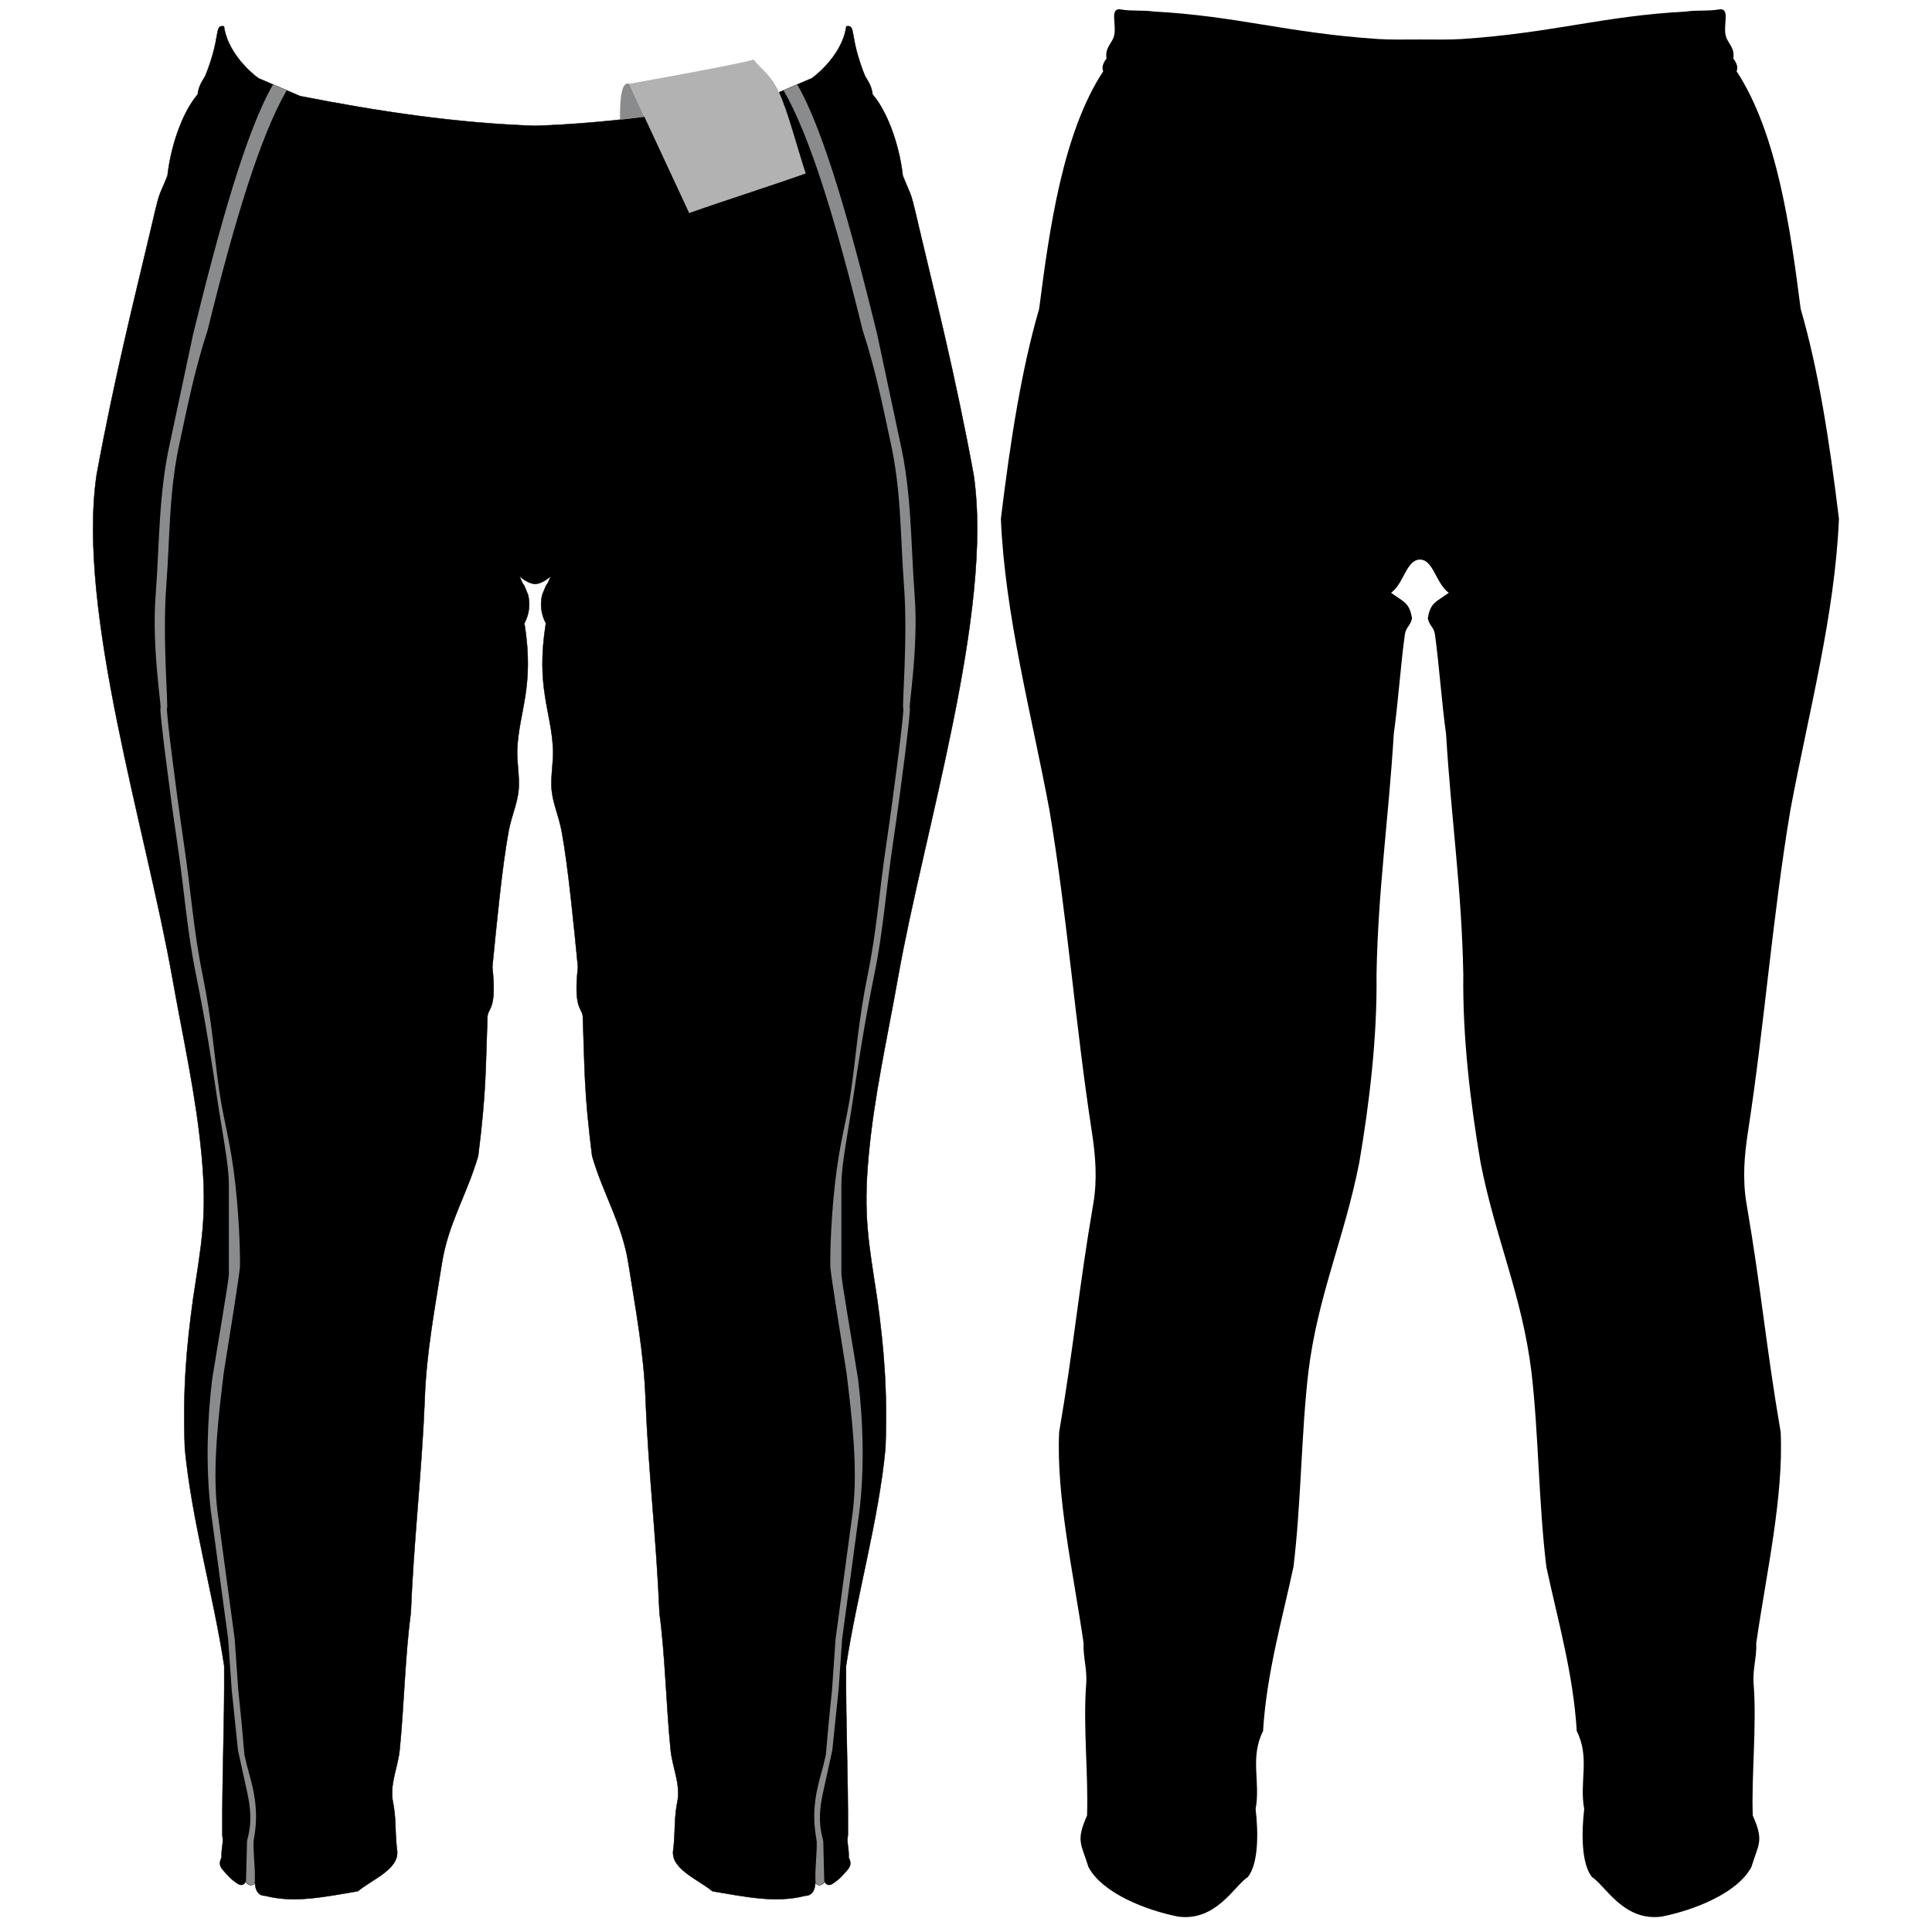
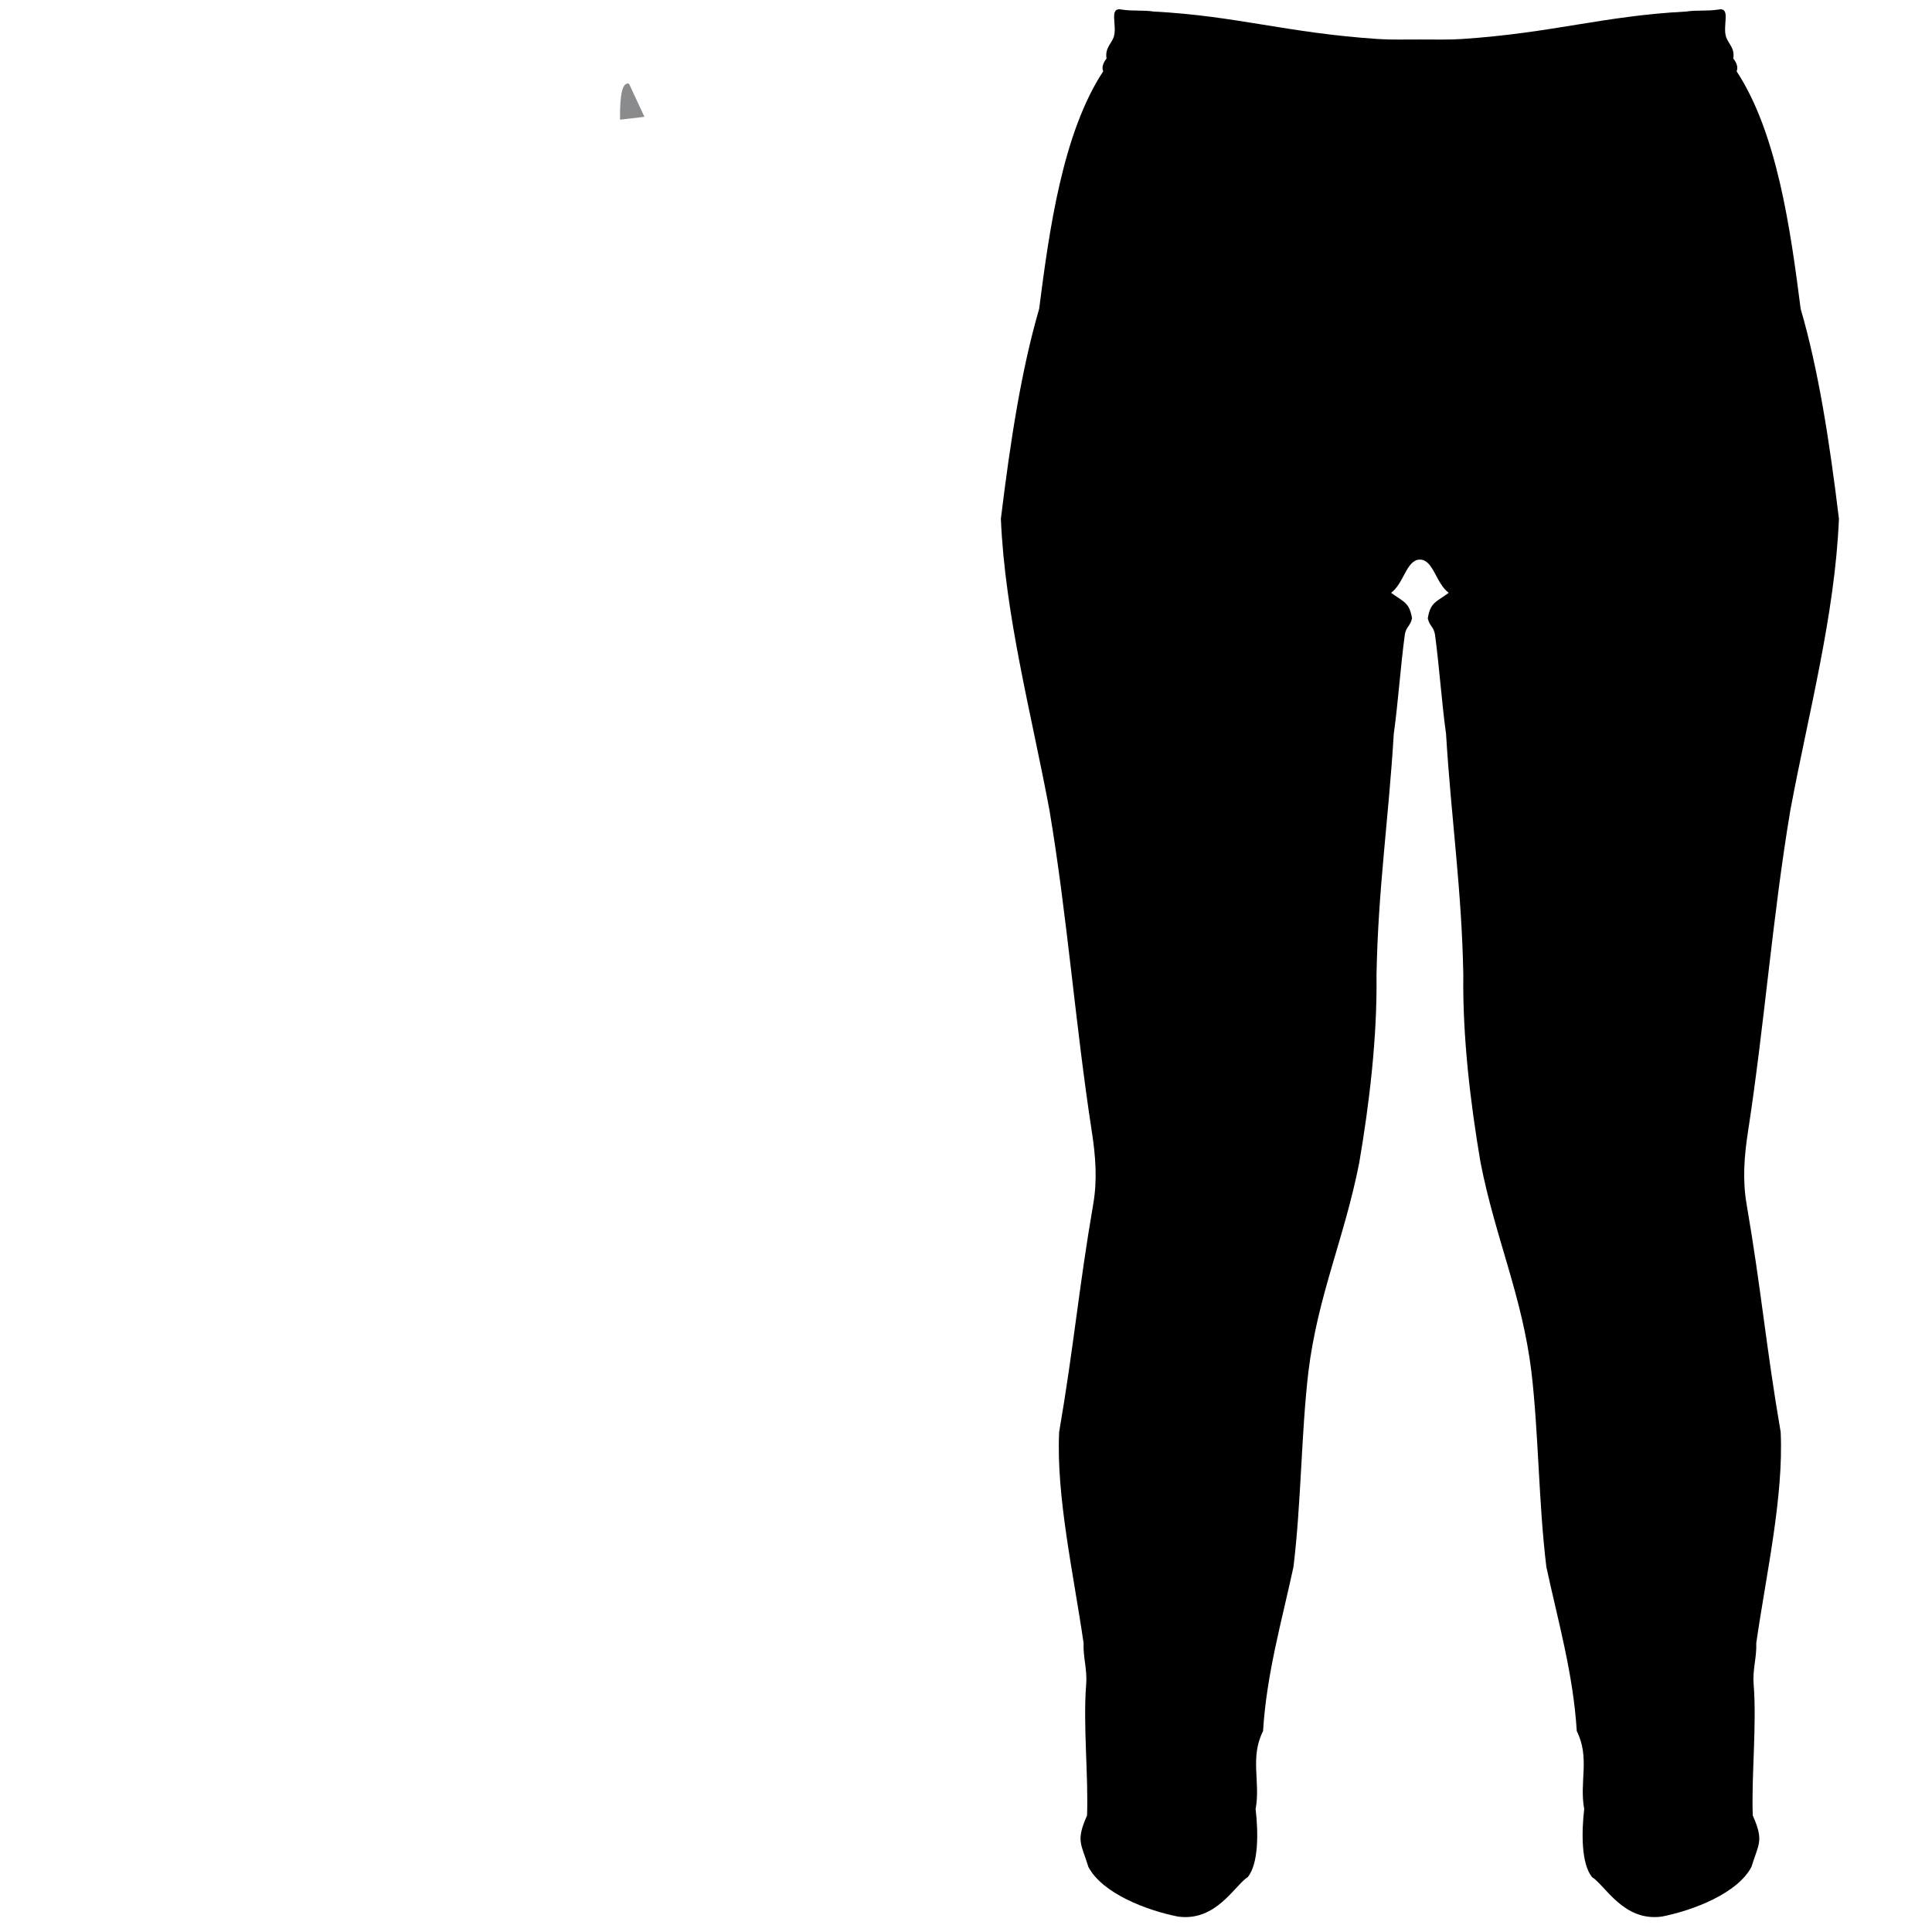
<svg xmlns="http://www.w3.org/2000/svg" xml:space="preserve" width="145px" height="145px" version="1.1" style="shape-rendering:geometricPrecision; text-rendering:geometricPrecision; image-rendering:optimizeQuality; fill-rule:evenodd; clip-rule:evenodd" viewBox="0 0 107001 107001">
  <defs>
    <style type="text/css">
   
    .str0 {stroke:black;stroke-width:21.315}
    .fil0 {fill:none}
    .fil1 {fill:black}
    .fil3 {fill:#B2B2B2}
    .fil2 {fill:#8A8B8C}
   
  </style>
  </defs>
  <g id="isp-preview">
    <rect class="fil0" width="107001" height="107001" />
    <path class="fil1" d="M78640 30992c-746,0 -889,1332 -1597,1838 673,505 1016,514 1160,1416 -97,438 -317,447 -397,886 -242,1786 -376,3818 -614,5513 -290,4774 -869,8591 -956,13350 45,3433 -393,7103 -956,10398 -818,4170 -2297,7348 -2817,11585 -397,3381 -397,7291 -827,10804 -636,2967 -1487,5896 -1684,9092 -744,1483 -131,2800 -412,4315 153,1309 166,3019 -430,3768 -732,460 -1754,2485 -3873,2189 -1737,-343 -4180,-1279 -4958,-2747 -392,-1291 -708,-1425 -75,-2849 82,-2153 -226,-5010 -49,-7260 67,-857 -174,-1472 -143,-2293 -562,-3873 -1520,-8110 -1353,-11684 817,-4754 1073,-7885 1890,-12639 231,-1340 127,-2660 -80,-3999 -911,-5905 -1359,-11933 -2349,-17818 -986,-5289 -2465,-10783 -2688,-16126 531,-4355 1140,-8259 2120,-11627 564,-4400 1303,-9734 3548,-13158 -89,-203 -22,-440 184,-707 -96,-560 259,-810 389,-1163 237,-646 -306,-1707 459,-1545 561,94 1210,19 1767,109 4583,240 7378,1185 12420,1521 704,46 1488,26 2321,26 833,0 1616,20 2320,-26 5042,-336 7837,-1281 12420,-1521 557,-90 1207,-15 1767,-109 765,-162 222,899 460,1545 129,353 484,603 388,1163 206,267 273,504 184,707 2245,3424 2985,8758 3548,13158 980,3368 1590,7272 2120,11627 -223,5343 -1702,10837 -2688,16126 -990,5885 -1438,11913 -2349,17818 -207,1339 -311,2659 -80,3999 818,4754 1073,7885 1890,12639 167,3574 -791,7811 -1352,11684 31,821 -211,1436 -144,2293 177,2250 -130,5107 -49,7260 633,1424 318,1558 -75,2849 -777,1468 -3221,2404 -4958,2747 -2118,296 -3141,-1729 -3873,-2189 -596,-749 -582,-2459 -430,-3768 -281,-1515 332,-2832 -412,-4315 -197,-3196 -1047,-6125 -1684,-9092 -430,-3513 -430,-7423 -827,-10804 -520,-4237 -1999,-7415 -2817,-11585 -562,-3295 -1001,-6965 -956,-10398 -87,-4759 -665,-8576 -956,-13350 -238,-1695 -372,-3727 -614,-5513 -80,-439 -299,-448 -397,-886 144,-902 487,-911 1160,-1416 -708,-506 -851,-1838 -1596,-1838z" />
    <g id="_2446152892272">
-       <path class="fil1 str0" d="M29638 32346c273,-27 511,-143 868,-424 -485,1084 13,-177 -471,1007 -129,508 -85,1056 198,1593 -572,3546 311,4863 398,7012 26,662 -144,1516 -79,2206 75,795 394,1432 557,2307 362,1943 686,5351 899,7511 -253,2347 218,2228 270,2728 110,2905 56,4088 515,7738 649,2208 1666,3730 2018,5993 352,2262 860,4916 942,7491 164,4056 608,7786 772,11842 317,2340 367,5044 615,7551 95,958 522,1817 398,2756 -219,1096 -122,1541 -239,2730 -241,1088 1310,1664 2163,2357 1778,294 3490,678 5129,250 655,4 560,-906 569,-904 -52,515 596,303 488,9 38,294 257,367 472,222 216,-145 404,-300 541,-458 294,-340 586,-514 344,-982 16,-623 -124,-776 -44,-1238 20,-3421 -123,-5958 -104,-9378 584,-3870 1809,-8093 2182,-12055 118,-3242 -82,-5547 -460,-8293 -463,-3072 -783,-4561 -472,-7913 311,-3352 1020,-6448 1623,-9846 1458,-8237 5297,-20309 4196,-27848 -1002,-5481 -2184,-10124 -2881,-13097 -696,-2972 -479,-2064 -1045,-3482 -219,-1929 -959,-3688 -1671,-4496 -63,-527 -292,-787 -426,-1034 -899,-2241 -466,-2842 -1030,-2743 -246,1709 -1912,2876 -1912,2876 -767,329 -1535,658 -2302,987 -4278,837 -8595,1499 -13021,1647 -4426,-148 -8743,-810 -13021,-1647 -767,-329 -1535,-658 -2302,-987 0,0 -1666,-1167 -1912,-2876 -564,-99 -131,502 -1030,2743 -134,247 -363,507 -426,1034 -713,808 -1452,2567 -1671,4496 -566,1418 -349,510 -1045,3482 -697,2973 -1879,7616 -2882,13097 -1100,7539 2739,19611 4197,27848 603,3398 1312,6494 1623,9846 311,3352 -9,4841 -472,7913 -378,2746 -578,5051 -460,8293 373,3962 1598,8185 2181,12055 20,3420 -123,5957 -103,9378 80,462 -60,615 -44,1238 -242,468 50,642 344,982 137,158 325,313 541,458 215,145 434,72 472,-222 -108,294 540,506 488,-9 8,-2 -86,908 569,904 1639,428 3351,44 5129,-250 853,-693 2403,-1269 2163,-2357 -117,-1189 -20,-1634 -239,-2730 -124,-939 303,-1798 398,-2756 248,-2507 298,-5211 615,-7551 164,-4056 608,-7786 772,-11842 81,-2575 590,-5229 942,-7491 352,-2263 1369,-3785 2018,-5993 459,-3650 405,-4833 515,-7738 52,-500 523,-381 270,-2728 213,-2160 537,-5568 899,-7511 163,-875 481,-1512 556,-2307 65,-690 -105,-1544 -78,-2206 87,-2149 970,-3466 398,-7012 283,-537 327,-1085 198,-1593 -484,-1184 14,77 -471,-1007 356,281 595,397 868,424z" />
-       <path class="fil2" d="M44153 4680c1473,2543 2945,7786 4418,13787 425,1996 850,3993 1275,5990 651,2848 594,5654 812,8542 219,2888 -346,6200 -270,6223 75,22 -500,4578 -928,7459 -428,2882 -533,4830 -1046,7335 -513,2505 -924,5167 -1175,6875 -251,1708 -640,3601 -639,4729 1,1127 0,4617 0,4947 0,330 618,3891 927,5836 274,2284 357,4793 78,7228 -322,2383 -644,4766 -966,7150 -65,927 -129,1855 -194,2783 -116,1121 -232,2241 -348,3362 -180,825 -360,1649 -541,2474 -342,1625 25,2348 39,2589 18,703 36,1406 53,2110 78,277 -519,514 -488,-9 -18,-703 90,-1398 72,-2101 -13,-241 -316,-1263 27,-2888 180,-824 296,-1071 476,-1895 116,-1121 0,-280 348,-3642 64,-928 129,-1856 193,-2783 322,-2384 644,-4767 966,-7150 279,-2435 -83,-5300 -356,-7583 -310,-1946 -903,-5608 -903,-5938 1,-330 -6,-2119 254,-4490 260,-2371 642,-3478 893,-5186 251,-1708 408,-3913 921,-6418 513,-2505 619,-4453 1046,-7335 428,-2881 1004,-7437 928,-7459 -76,-23 260,-3893 42,-6782 -218,-2888 -136,-5288 -786,-8135 -425,-1997 -825,-3943 -1504,-6016 -1473,-6001 -2908,-10742 -4380,-13285l756 -324zm-29030 0c-1473,2543 -2946,7786 -4418,13787 -425,1996 -850,3993 -1276,5990 -650,2848 -593,5654 -811,8542 -219,2888 346,6200 270,6223 -75,22 500,4578 928,7459 428,2882 533,4830 1046,7335 513,2505 924,5167 1175,6875 251,1708 640,3601 639,4729 -1,1127 0,4617 0,4947 0,330 -618,3891 -928,5836 -273,2284 -356,4793 -77,7228 322,2383 644,4766 966,7150 65,927 129,1855 194,2783 116,1121 232,2241 348,3362 180,825 360,1649 541,2474 342,1625 -25,2348 -39,2589 -18,703 -36,1406 -53,2110 -78,277 519,514 488,-9 18,-703 -90,-1398 -73,-2101 14,-241 316,-1263 -26,-2888 -181,-824 -296,-1071 -476,-1895 -116,-1121 0,-280 -348,-3642 -64,-928 -129,-1856 -193,-2783 -322,-2384 -644,-4767 -966,-7150 -279,-2435 83,-5300 356,-7583 309,-1946 903,-5608 902,-5938 0,-330 7,-2119 -253,-4490 -261,-2371 -642,-3478 -893,-5186 -251,-1708 -408,-3913 -921,-6418 -513,-2505 -619,-4453 -1047,-7335 -427,-2881 -1003,-7437 -927,-7459 76,-23 -261,-3893 -42,-6782 218,-2888 136,-5288 786,-8135 425,-1997 825,-3943 1504,-6016 1473,-6001 2908,-10742 4380,-13285l-756 -324z" />
+       <path class="fil1 str0" d="M29638 32346z" />
      <g>
-         <path class="fil3" d="M34839 4640l3330 7160c2356,-833 4098,-1360 6454,-2193 -487,-1486 -976,-3393 -1462,-4458 -486,-1064 -945,-1233 -1417,-1849 -995,297 -6905,1340 -6905,1340z" />
        <path class="fil2" d="M34340 6628c450,-53 900,-106 1350,-158 -284,-610 -567,-1220 -851,-1830 -362,-121 -519,581 -499,1988z" />
      </g>
    </g>
  </g>
</svg>